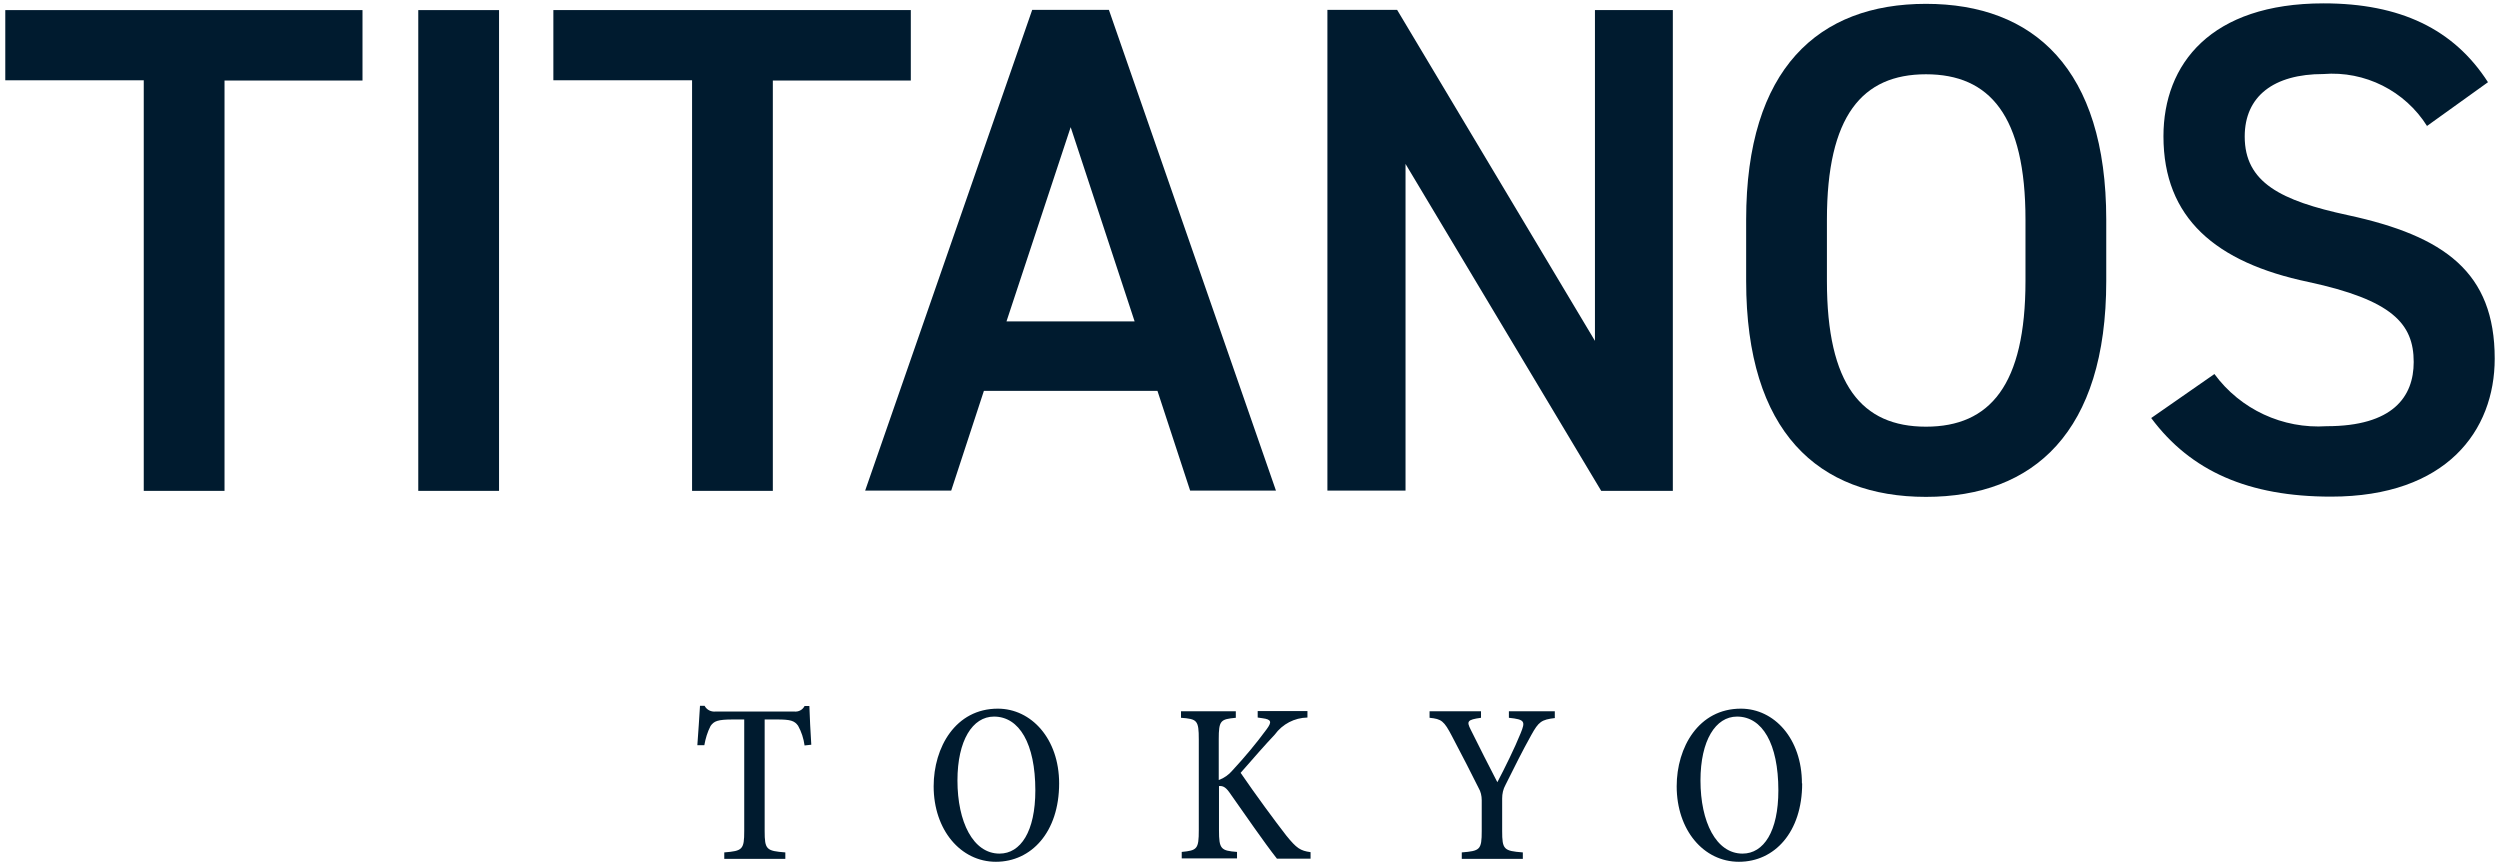
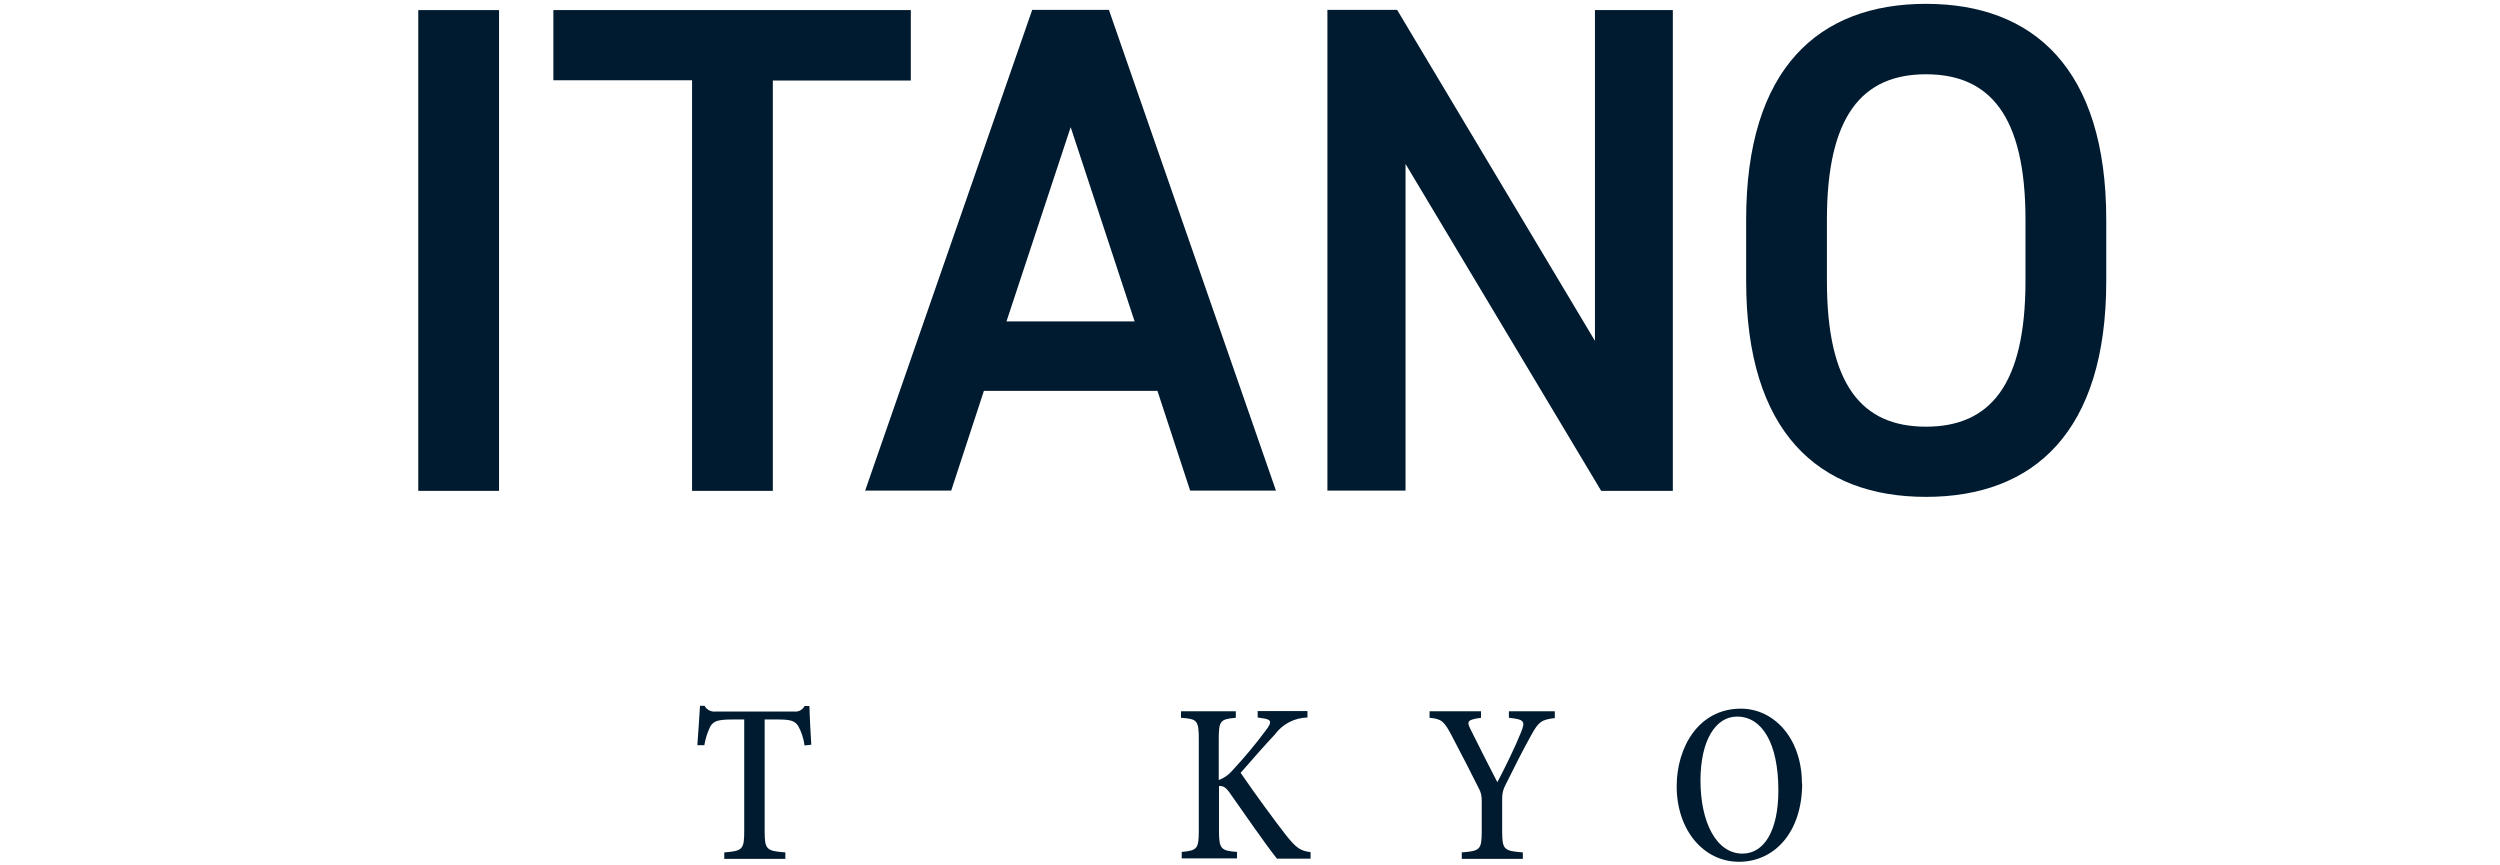
<svg xmlns="http://www.w3.org/2000/svg" id="b" viewBox="0 0 104 36" width="104" height="36">
  <g id="c">
-     <rect width="104" height="36" style="fill:none;" />
    <g id="d">
-       <path id="e" d="M15.08.42v2.93h-5.74v17.07h-3.36V3.34H.22V.42h14.87Z" style="fill:#001b2f;" />
      <rect id="f" x="17.4" y=".42" width="3.36" height="20" style="fill:#001b2f;" />
      <path id="g" d="M37.89.42v2.93h-5.74v17.07h-3.36V3.34h-5.77V.42h14.87Z" style="fill:#001b2f;" />
      <path id="h" d="M35.99,20.41L42.94.41h3.19l6.95,20h-3.57l-1.36-4.15h-7.22l-1.36,4.15h-3.59ZM41.87,13.37h5.33l-2.66-8.08-2.67,8.08Z" style="fill:#001b2f;" />
      <path id="i" d="M69.59.42v20h-2.98l-8.14-13.6v13.59h-3.25V.41h2.9l8.23,13.77V.42h3.24Z" style="fill:#001b2f;" />
      <path id="j" d="M80.12,20.67c-4.47,0-7.48-2.69-7.48-8.98v-2.55c0-6.29,3.01-8.98,7.48-8.98s7.5,2.69,7.5,8.98v2.55c0,6.29-3.02,8.98-7.5,8.98M76,11.69c0,4.32,1.45,6.06,4.12,6.06s4.14-1.74,4.14-6.06v-2.55c0-4.32-1.48-6.05-4.14-6.05s-4.12,1.74-4.12,6.05v2.55Z" style="fill:#001b2f;" />
-       <path id="k" d="M100.97,5.25c-.92-1.47-2.59-2.31-4.32-2.17-2.06,0-3.27.92-3.27,2.6,0,1.91,1.5,2.67,4.29,3.27,4.03.87,6.11,2.38,6.11,5.97,0,2.99-2,5.74-6.81,5.74-3.42,0-5.83-1.05-7.48-3.27l2.63-1.83c1.08,1.47,2.84,2.29,4.67,2.17,2.75,0,3.62-1.22,3.62-2.67,0-1.6-.9-2.58-4.38-3.33-3.86-.81-6.03-2.66-6.03-6.06,0-3.01,1.97-5.53,6.66-5.53,3.19,0,5.42,1.07,6.84,3.28l-2.55,1.83Z" style="fill:#001b2f;" />
      <path id="l" d="M33.47,31.01c-.04-.29-.13-.57-.27-.82-.15-.21-.32-.26-.87-.26h-.52v4.64c0,.77.07.83.86.89v.27h-2.54v-.27c.76-.06.83-.12.83-.89v-4.64h-.47c-.64,0-.79.07-.93.27-.13.25-.21.52-.26.8h-.29c.04-.53.08-1.15.11-1.64h.19c.09.17.27.26.46.24h3.27c.18.02.35-.07.43-.23h.2c.01.41.05,1.12.08,1.61l-.27.03Z" style="fill:#001b2f;" />
-       <path id="m" d="M44.06,32.59c0,2.03-1.16,3.26-2.63,3.26s-2.59-1.33-2.59-3.14c0-1.62.91-3.23,2.67-3.23,1.39,0,2.55,1.25,2.55,3.11M39.83,32.47c0,1.72.65,3.04,1.75,3.04.88,0,1.49-.92,1.49-2.63,0-1.95-.67-3.07-1.72-3.07-.89,0-1.52.99-1.52,2.66" style="fill:#001b2f;" />
      <path id="n" d="M53.12,35.72c-.55-.7-1.33-1.84-1.98-2.76-.17-.24-.29-.27-.43-.26v1.84c0,.78.08.85.75.9v.27h-2.3v-.27c.64-.06.71-.12.71-.9v-3.78c0-.8-.07-.85-.74-.9v-.27h2.28v.27c-.64.06-.71.11-.71.9v1.69c.22-.08.42-.22.57-.4.5-.54.98-1.11,1.42-1.71.23-.31.2-.41-.16-.46l-.21-.03v-.27h2.07v.27c-.54.01-1.04.27-1.36.71-.36.38-.88.97-1.42,1.59.63.92,1.44,2.02,1.9,2.61.43.53.58.63,1.01.69v.27h-1.41Z" style="fill:#001b2f;" />
      <path id="o" d="M64.69,29.87c-.57.07-.68.15-.99.71-.39.7-.67,1.27-1.07,2.07-.1.18-.14.37-.14.57v1.35c0,.77.07.83.86.89v.27h-2.54v-.27c.76-.06.83-.11.83-.89v-1.28c0-.18-.04-.36-.13-.51-.33-.67-.65-1.28-1.11-2.16-.33-.63-.43-.71-.93-.76v-.27h2.14v.27c-.58.08-.6.15-.43.49.38.77.75,1.49,1.11,2.19.31-.59.72-1.42.97-2.04.2-.49.18-.57-.49-.64v-.27h1.91v.27Z" style="fill:#001b2f;" />
      <path id="p" d="M74.97,32.59c0,2.03-1.15,3.26-2.63,3.26s-2.59-1.33-2.59-3.14c0-1.62.91-3.23,2.67-3.23,1.39,0,2.54,1.25,2.54,3.11M70.74,32.47c0,1.72.65,3.04,1.75,3.04.88,0,1.49-.92,1.49-2.63,0-1.95-.67-3.07-1.72-3.07-.89,0-1.52.99-1.52,2.66" style="fill:#001b2f;" />
    </g>
  </g>
</svg>